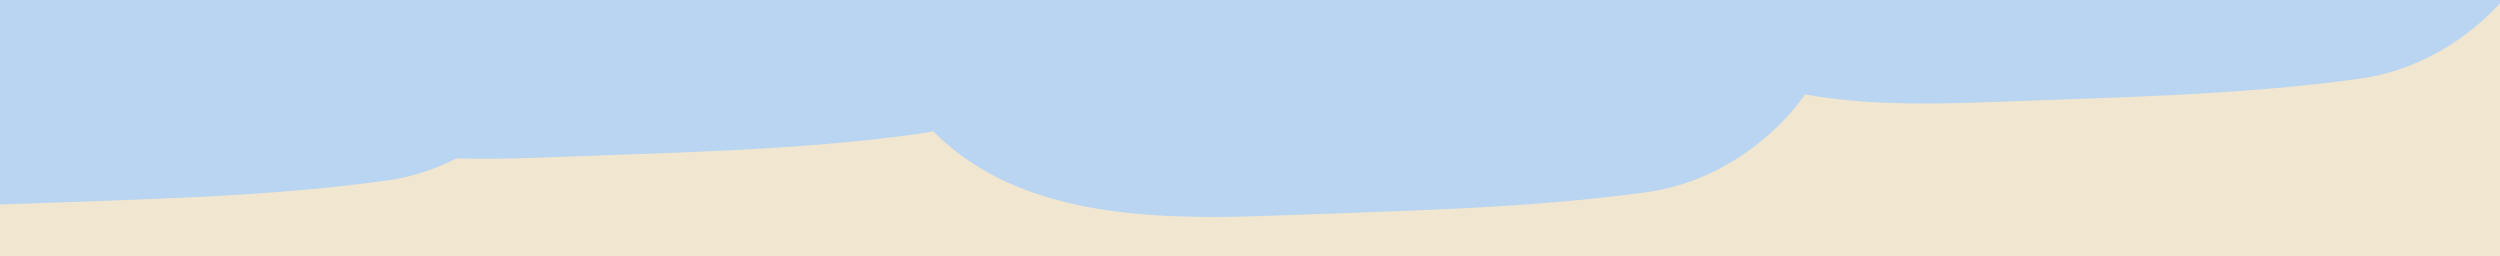
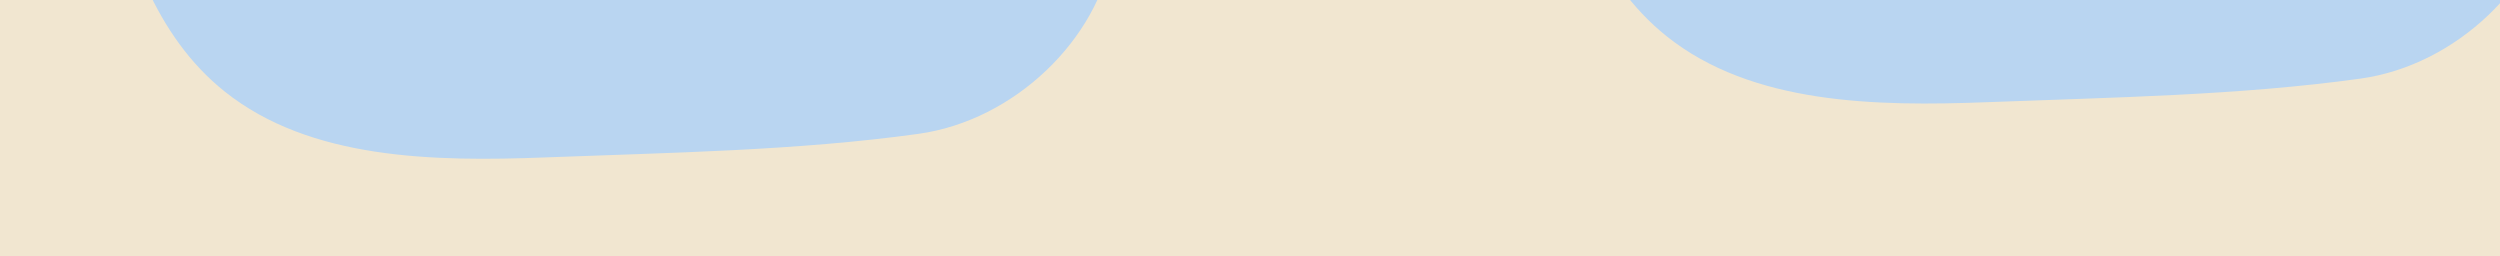
<svg xmlns="http://www.w3.org/2000/svg" id="Laag_1" data-name="Laag 1" viewBox="0 0 1920 196.8">
  <defs>
    <style>
      .cls-1 {
        fill: #f1e6d0;
      }

      .cls-1, .cls-2, .cls-3 {
        stroke-width: 0px;
      }

      .cls-4 {
        clip-path: url(#clippath);
      }

      .cls-2 {
        fill: none;
      }

      .cls-5 {
        clip-path: url(#clippath-1);
      }

      .cls-6 {
        clip-path: url(#clippath-4);
      }

      .cls-7 {
        clip-path: url(#clippath-3);
      }

      .cls-8 {
        clip-path: url(#clippath-2);
      }

      .cls-9 {
        clip-path: url(#clippath-7);
      }

      .cls-10 {
        clip-path: url(#clippath-8);
      }

      .cls-11 {
        clip-path: url(#clippath-6);
      }

      .cls-12 {
        clip-path: url(#clippath-5);
      }

      .cls-13 {
        clip-path: url(#clippath-9);
      }

      .cls-14 {
        clip-path: url(#clippath-10);
      }

      .cls-15 {
        clip-path: url(#clippath-11);
      }

      .cls-3 {
        fill: #b9d5f1;
      }
    </style>
    <clipPath id="clippath">
      <polygon class="cls-2" points="2004.42 27.08 1264.61 171.99 1133.27 -382.44 1873.08 -527.35 2004.42 27.08" />
    </clipPath>
    <clipPath id="clippath-1">
      <polygon class="cls-2" points="2004.42 27.08 1264.61 171.99 1133.27 -382.44 1873.08 -527.35 2004.42 27.08" />
    </clipPath>
    <clipPath id="clippath-2">
      <polygon class="cls-2" points="2004.42 27.08 1264.61 171.99 1133.27 -382.44 1873.08 -527.35 2004.42 27.08" />
    </clipPath>
    <clipPath id="clippath-3">
      <polygon class="cls-2" points="488.79 105.32 -251.02 250.23 -382.36 -304.2 357.45 -449.11 488.79 105.32" />
    </clipPath>
    <clipPath id="clippath-4">
      <polygon class="cls-2" points="488.79 105.32 -251.02 250.23 -382.36 -304.2 357.45 -449.11 488.79 105.32" />
    </clipPath>
    <clipPath id="clippath-5">
      <polygon class="cls-2" points="488.79 105.32 -251.02 250.23 -382.36 -304.2 357.45 -449.11 488.79 105.32" />
    </clipPath>
    <clipPath id="clippath-6">
      <polygon class="cls-2" points="1456.87 114.18 717.06 259.08 585.72 -295.35 1325.53 -440.25 1456.87 114.18" />
    </clipPath>
    <clipPath id="clippath-7">
      <polygon class="cls-2" points="1456.87 114.18 717.06 259.08 585.72 -295.35 1325.53 -440.25 1456.87 114.18" />
    </clipPath>
    <clipPath id="clippath-8">
-       <polygon class="cls-2" points="1456.87 114.18 717.06 259.08 585.72 -295.35 1325.53 -440.25 1456.87 114.18" />
-     </clipPath>
+       </clipPath>
    <clipPath id="clippath-9">
      <polygon class="cls-2" points="896.96 69.5 157.15 214.41 25.82 -340.02 765.63 -484.93 896.96 69.5" />
    </clipPath>
    <clipPath id="clippath-10">
      <polygon class="cls-2" points="896.96 69.5 157.15 214.41 25.82 -340.02 765.63 -484.93 896.96 69.5" />
    </clipPath>
    <clipPath id="clippath-11">
      <polygon class="cls-2" points="896.96 69.5 157.15 214.41 25.82 -340.02 765.63 -484.93 896.96 69.5" />
    </clipPath>
    <clipPath id="clippath-12">
      <polygon class="cls-2" points="1143.14 -126.95 403.33 17.96 271.99 -536.47 1011.8 -681.37 1143.14 -126.95" />
    </clipPath>
    <clipPath id="clippath-13">
      <polygon class="cls-2" points="1143.14 -126.95 403.33 17.96 271.99 -536.47 1011.8 -681.37 1143.14 -126.95" />
    </clipPath>
  </defs>
  <rect class="cls-1" y="-883.2" width="1920" height="1080" />
  <g class="cls-4">
    <g class="cls-5">
      <g class="cls-8">
        <path class="cls-3" d="M1961.92-79.96c5.25-32.11.2-64.96-6.75-96.89-10.67-49-26.56-98.59-60.1-137.89-28.5-33.39-67.98-57.23-108.54-77.16-42.66-20.96-87.63-38.37-134.73-47.89-106.24-21.47-217.12-1.67-319.58,30.73-50.21,15.88-102.26,36.95-131.35,78-37.25,52.55-26.53,121.98-11.63,183.69,15.53,64.32,36.79,132.19,90.83,175.29,65.52,52.26,160.31,53.87,246.29,50.55,94.57-3.66,192.98-5.09,286.56-18.11,73.8-10.27,137.94-72.67,149.01-140.33Z" />
      </g>
    </g>
  </g>
  <g class="cls-7">
    <g class="cls-6">
      <g class="cls-12">
-         <path class="cls-3" d="M446.29-1.72c5.25-32.11.2-64.96-6.75-96.89-10.67-49-26.56-98.59-60.11-137.89-28.5-33.39-67.98-57.23-108.54-77.16-42.66-20.96-87.63-38.37-134.73-47.89-106.24-21.47-217.12-1.67-319.58,30.73-50.21,15.88-102.26,36.95-131.35,78-37.25,52.55-26.53,121.98-11.63,183.69,15.53,64.32,36.79,132.19,90.83,175.29,65.52,52.26,160.31,53.87,246.29,50.55,94.57-3.66,192.98-5.09,286.56-18.11,73.8-10.27,137.94-72.67,149.01-140.33Z" />
-       </g>
+         </g>
    </g>
  </g>
  <g class="cls-11">
    <g class="cls-9">
      <g class="cls-10">
        <path class="cls-3" d="M1414.37,7.14c5.25-32.11.2-64.96-6.75-96.89-10.67-49-26.56-98.59-60.1-137.89-28.5-33.39-67.98-57.23-108.54-77.16-42.66-20.96-87.63-38.37-134.73-47.89-106.24-21.47-217.12-1.67-319.58,30.73-50.21,15.88-102.26,36.95-131.35,78-37.25,52.55-26.53,121.98-11.63,183.69,15.53,64.32,36.79,132.19,90.83,175.29,65.52,52.26,160.31,53.87,246.29,50.55,94.57-3.66,192.98-5.09,286.56-18.11,73.8-10.27,137.94-72.67,149.01-140.33Z" />
      </g>
    </g>
  </g>
  <g class="cls-13">
    <g class="cls-14">
      <g class="cls-15">
        <path class="cls-3" d="M854.46-37.54c5.25-32.11.2-64.96-6.75-96.89-10.67-49-26.56-98.59-60.1-137.89-28.5-33.39-67.98-57.23-108.54-77.16-42.66-20.96-87.63-38.37-134.73-47.89-106.24-21.47-217.12-1.67-319.58,30.73-50.21,15.88-102.26,36.95-131.35,78-37.25,52.55-26.53,121.98-11.63,183.69,15.53,64.32,36.79,132.19,90.83,175.29,65.52,52.26,160.31,53.87,246.29,50.55,94.57-3.66,192.98-5.09,286.56-18.11,73.8-10.27,137.94-72.67,149.01-140.33Z" />
      </g>
    </g>
  </g>
</svg>